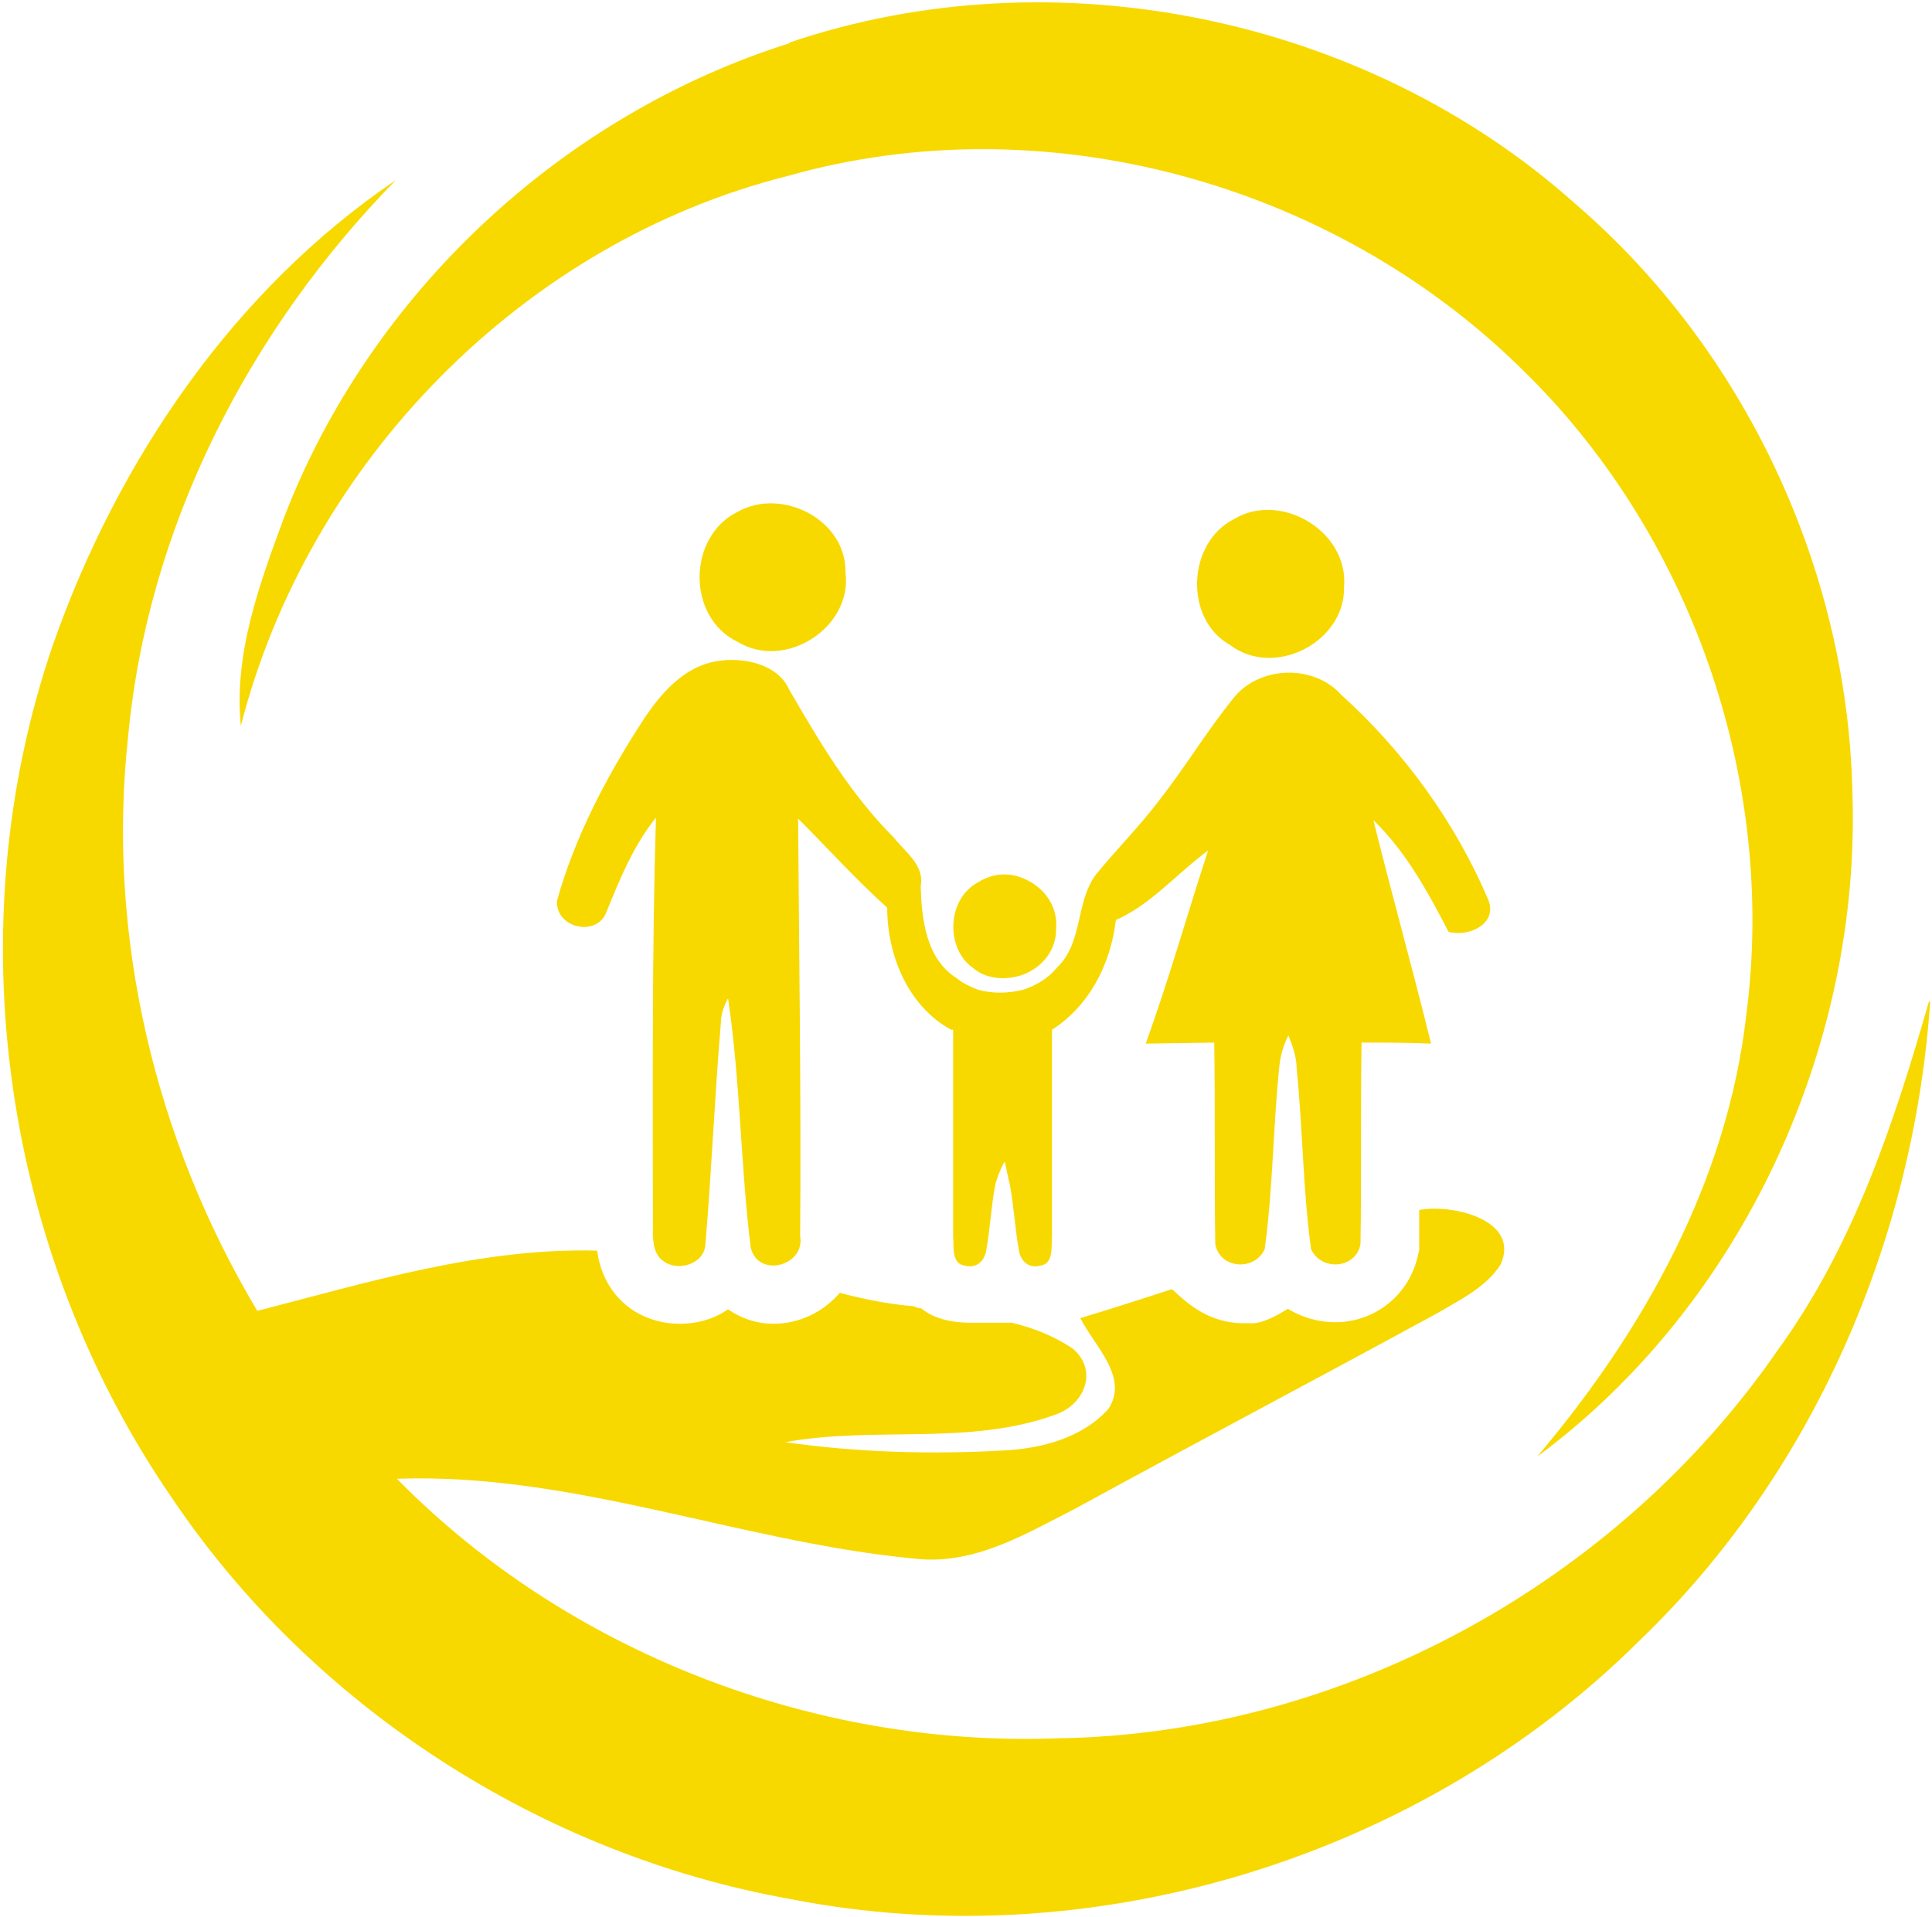
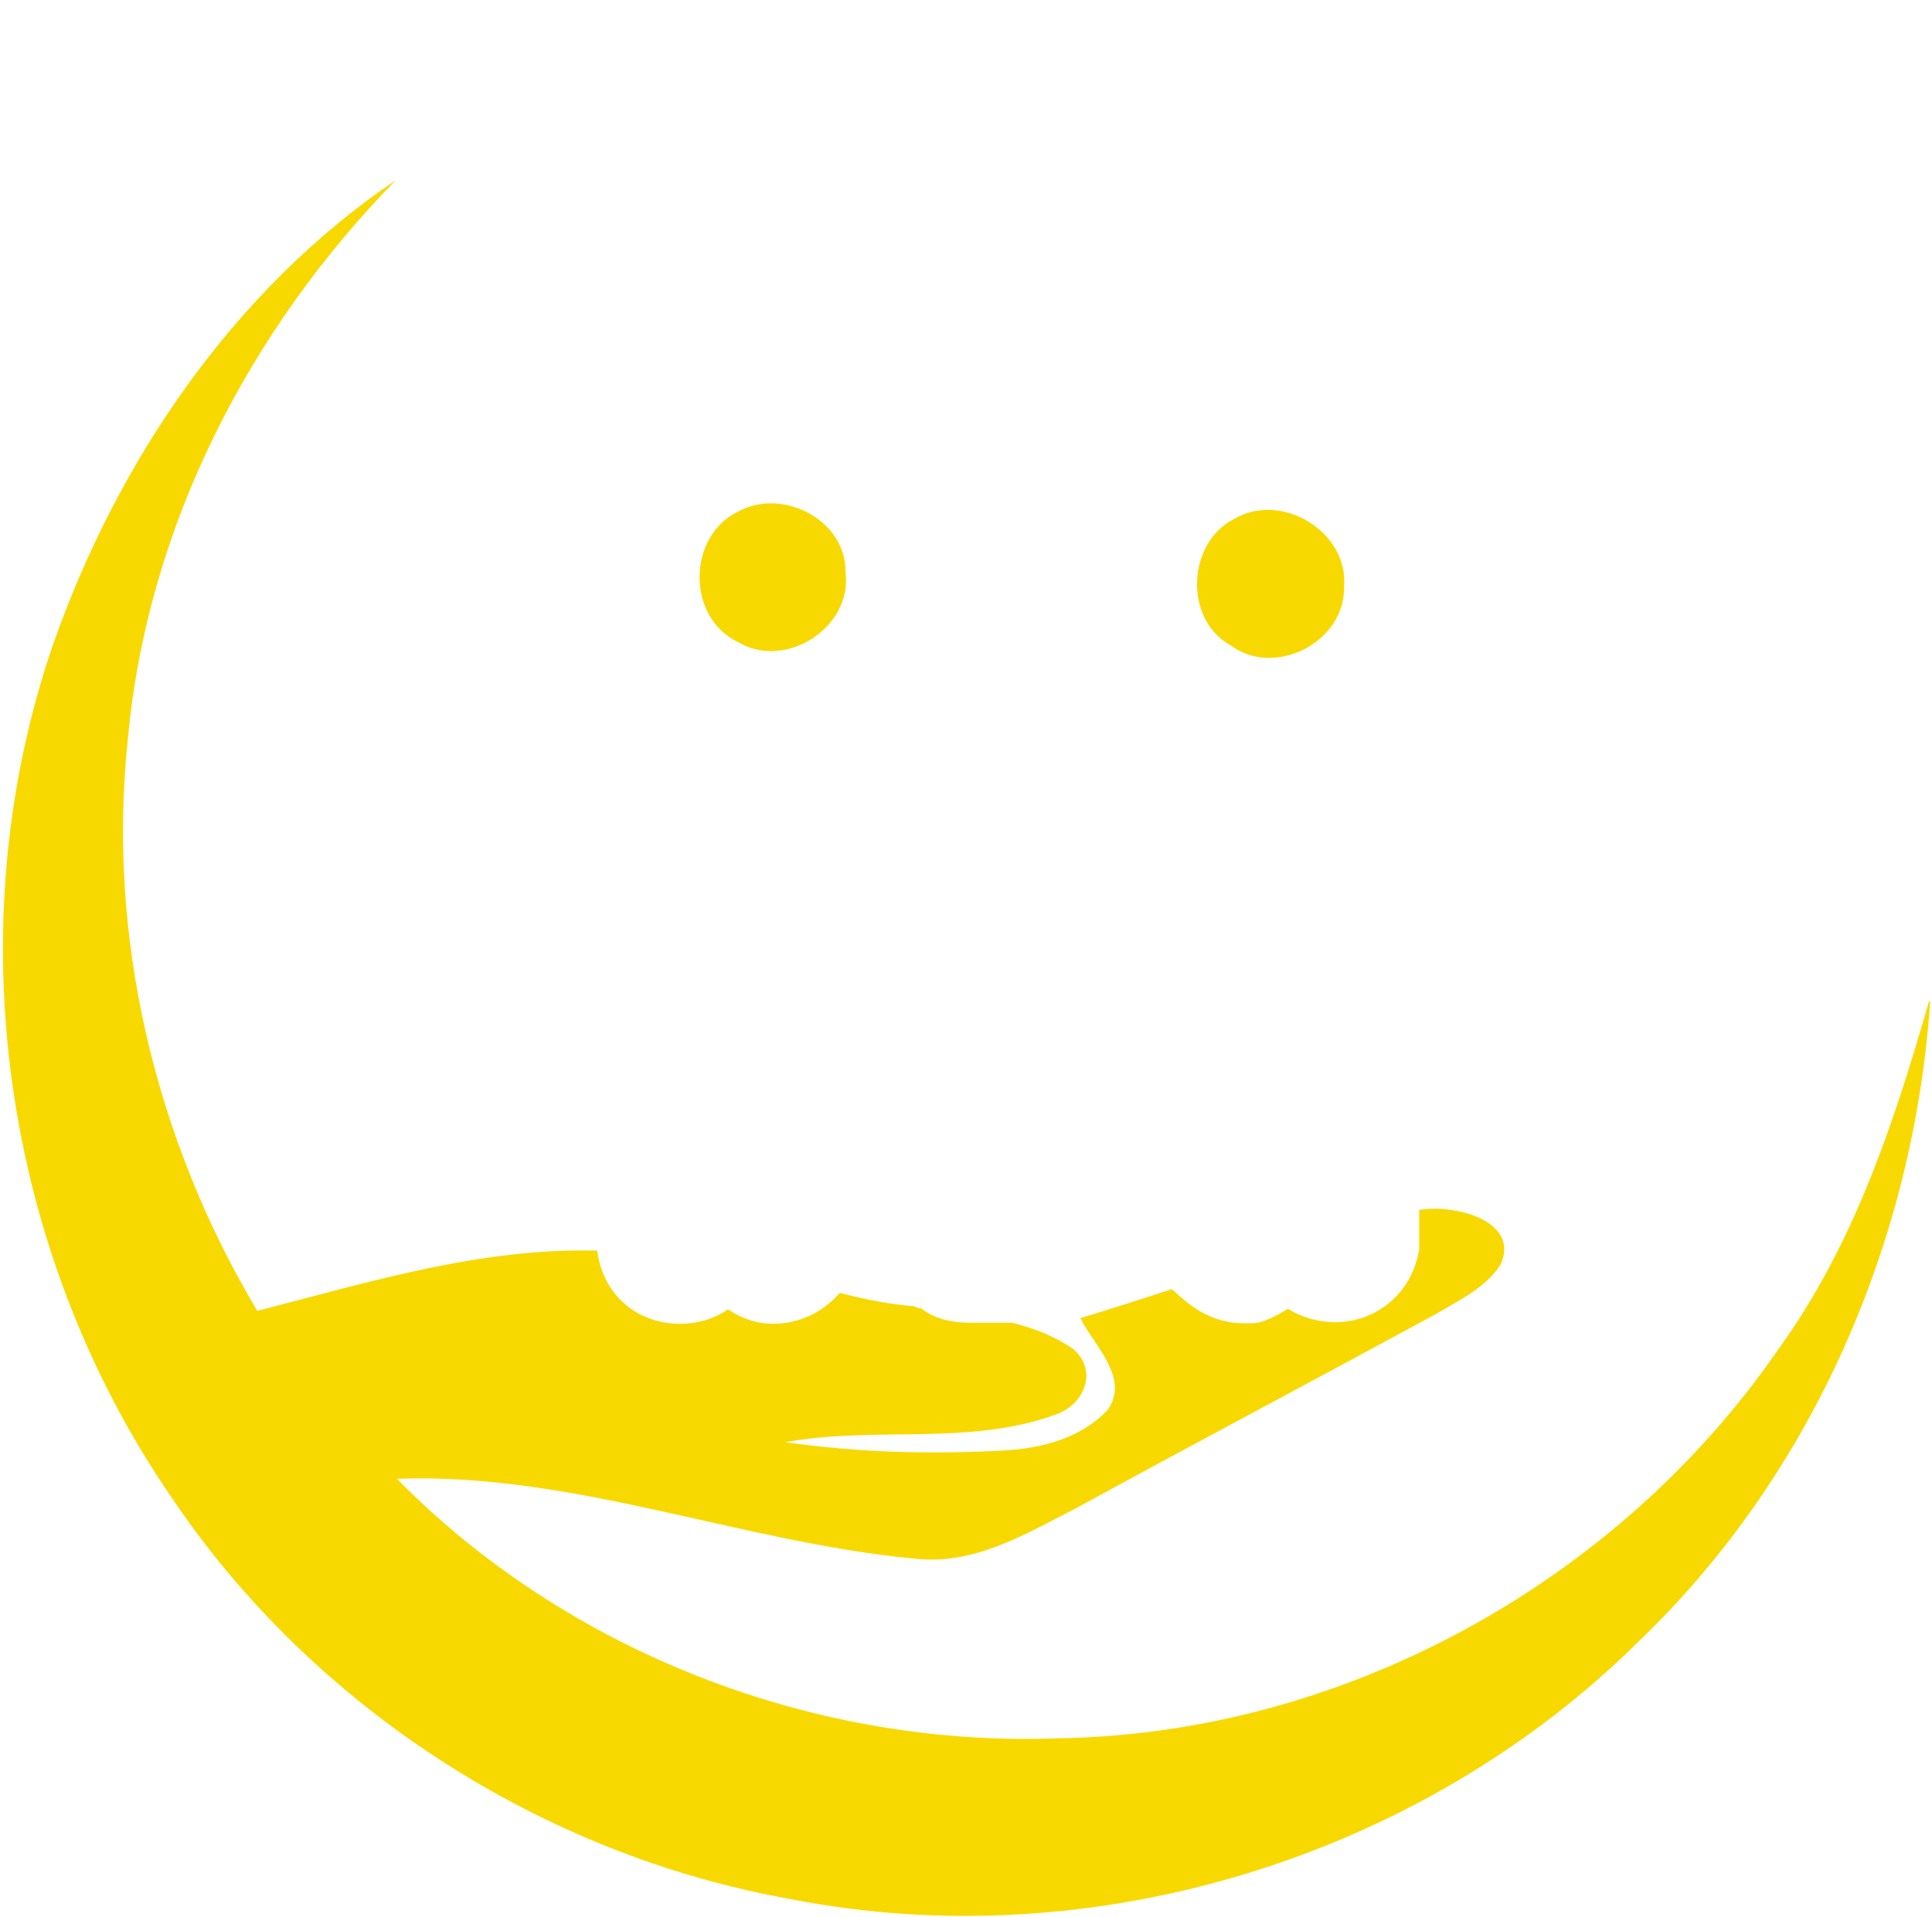
<svg xmlns="http://www.w3.org/2000/svg" width="401" height="398" viewBox="0 0 401 398" fill="none">
-   <path d="M163.833 8.841C218.992 -9.866 283.558 3.496 326.958 42.3C362.128 72.552 383.4 118.09 384.469 164.163C386.393 216.97 361.7 270.846 319.048 302.38C341.176 276.191 358.493 245.297 362.448 210.77C368.862 161.811 350.903 110.393 315.414 76.186C276.182 37.81 216.534 21.455 163.513 36.527C108.568 50.317 63.992 95.962 49.988 150.693C48.492 135.728 53.836 121.297 58.967 107.4C76.819 61.007 116.478 23.914 163.94 8.948" fill="#F7D900" />
  <path d="M400.611 208.097C397.19 257.484 376.345 305.908 340.321 340.543C294.997 385.653 226.796 406.605 163.941 394.205C112.416 385.012 64.847 354.333 35.664 310.932C0.495 259.836 -9.126 192.49 10.971 133.911C24.333 95.749 48.492 60.151 82.164 37.382C51.699 68.489 30.64 109.324 26.578 153.045C22.088 194.201 32.137 236.532 53.409 272.129C76.606 266.142 99.909 258.98 123.961 259.622C124.389 263.256 126.099 268.173 130.803 271.594C133.796 273.732 137.43 274.801 141.065 274.801C144.913 274.801 148.334 273.732 151.113 271.808C153.892 273.732 157.099 274.801 160.52 274.801C165.865 274.801 170.782 272.449 174.31 268.387C179.227 269.67 184.358 270.739 189.703 271.167C190.13 271.38 190.558 271.594 191.199 271.594C193.551 273.518 196.972 274.587 201.462 274.587H210.013C214.503 275.656 218.779 277.366 222.627 279.932C227.972 284.422 225.193 291.477 219.207 293.615C201.141 300.242 181.686 295.967 162.979 299.387C178.051 301.525 193.231 301.953 208.517 301.098C216.213 300.67 224.551 298.532 230.003 292.546C234.493 285.918 227.01 279.291 224.231 273.625C230.644 271.701 236.631 269.777 243.151 267.639C243.579 267.853 243.793 268.067 244.22 268.494C246.572 270.632 251.062 274.694 258.117 274.694H260.255L261.538 274.48C263.676 273.839 265.6 272.77 267.31 271.701C270.09 273.411 273.51 274.48 277.145 274.48C285.483 274.48 292.645 268.708 294.355 260.37L294.569 259.515V251.177C301.624 249.894 315.628 253.315 311.459 262.508C308.466 267.211 303.121 269.777 298.417 272.556C273.51 286.132 248.389 299.387 223.375 313.07C212.9 318.415 202.103 325.043 189.703 323.546C153.679 320.125 119.151 305.694 82.378 306.977C117.761 343.001 169.072 362.777 219.527 360.853C278.534 359.998 335.617 328.677 369.076 280.146C384.79 258.446 393.128 233.111 400.397 207.776" fill="#F7D900" />
  <path d="M153.144 106.224C162.337 101.093 175.699 107.935 175.485 118.838C176.982 130.169 163.085 139.255 153.144 133.269C142.454 128.138 142.668 111.355 153.144 106.224Z" fill="#F7D900" />
  <path d="M256.192 107.721C265.813 101.948 280.03 110.286 278.961 121.938C279.175 133.269 264.53 140.859 255.337 133.911C245.716 128.566 246.357 112.638 256.192 107.721Z" fill="#F7D900" />
-   <path d="M219.205 192.918C219.205 197.407 216.212 200.828 212.364 202.325C209.371 203.394 205.736 203.394 202.957 201.683C202.743 201.47 202.315 201.256 202.102 201.042C196.115 196.98 196.543 186.611 202.957 183.19C205.95 181.266 209.371 181.052 212.364 182.335C216.64 184.045 219.633 188.107 219.205 192.811" fill="#F7D900" />
-   <path d="M197.828 213.762V256.735C198.041 258.659 197.4 262.294 200.179 262.721C202.531 263.363 204.241 261.973 204.669 259.728C205.524 255.025 205.738 250.321 206.593 245.832C207.021 244.335 207.662 242.625 208.517 241.128C208.945 242.625 209.159 244.335 209.586 245.832C210.442 250.321 210.655 255.025 211.51 259.728C211.938 261.973 213.648 263.363 216 262.721C218.779 262.294 218.138 258.659 218.352 256.735V213.762C226.048 208.845 230.538 200.187 231.607 190.994C238.876 187.787 244.221 181.373 250.742 176.562C246.252 190.352 242.724 202.966 237.807 216.649L252.024 216.435C252.238 230.438 252.024 244.335 252.238 258.232C253.093 263.363 260.362 264.004 262.5 259.301C264.211 246.794 264.211 234.394 265.494 221.78C265.707 219.214 266.349 217.076 267.418 214.938C268.273 217.076 269.128 219.428 269.128 221.78C270.411 234.394 270.411 246.901 272.121 259.301C274.259 264.004 281.528 263.363 282.383 258.232C282.597 244.335 282.383 230.331 282.597 216.435C287.301 216.435 292.218 216.435 297.028 216.649C293.18 201.042 288.904 185.756 285.056 170.256C291.897 176.883 296.387 185.221 300.663 193.452C304.725 194.521 310.711 191.955 309.001 187.038C302.159 170.79 291.363 155.931 278.321 144.173C272.549 137.759 261.004 138.186 255.766 145.242C250.421 151.869 245.931 159.352 240.48 166.3C236.417 171.645 231.714 176.349 227.438 181.587C223.162 187.359 224.873 195.697 219.314 200.935C217.604 203.073 215.038 204.569 212.473 205.424C209.266 206.28 205.845 206.28 202.852 205.424C201.355 204.783 199.859 204.142 198.576 203.073C192.162 199.011 191.307 190.78 191.093 183.938C191.948 179.662 187.886 176.883 185.534 173.89C176.555 164.911 170.141 154.114 163.834 143.211C161.483 137.866 154.427 136.369 148.976 137.224C141.92 138.293 137.003 144.066 133.262 149.838C125.779 161.383 119.258 173.89 115.624 186.931C115.196 192.704 123.962 194.628 125.886 189.283C128.665 182.442 131.445 175.6 136.148 169.721C135.293 198.049 135.507 226.59 135.507 255.132C135.507 257.27 135.507 260.263 137.645 261.759C140.638 264.111 146.196 262.401 146.41 258.339C147.693 243.159 148.334 227.659 149.617 212.373C149.617 210.663 150.258 208.738 151.114 207.242C153.679 224.452 153.679 241.77 155.817 258.98C157.314 265.394 167.148 262.828 166.079 256.628C166.293 227.659 165.865 198.904 165.652 169.935C171.852 176.135 177.624 182.549 184.145 188.428C184.145 198.262 188.421 208.845 197.4 213.762" fill="#F7D900" />
</svg>